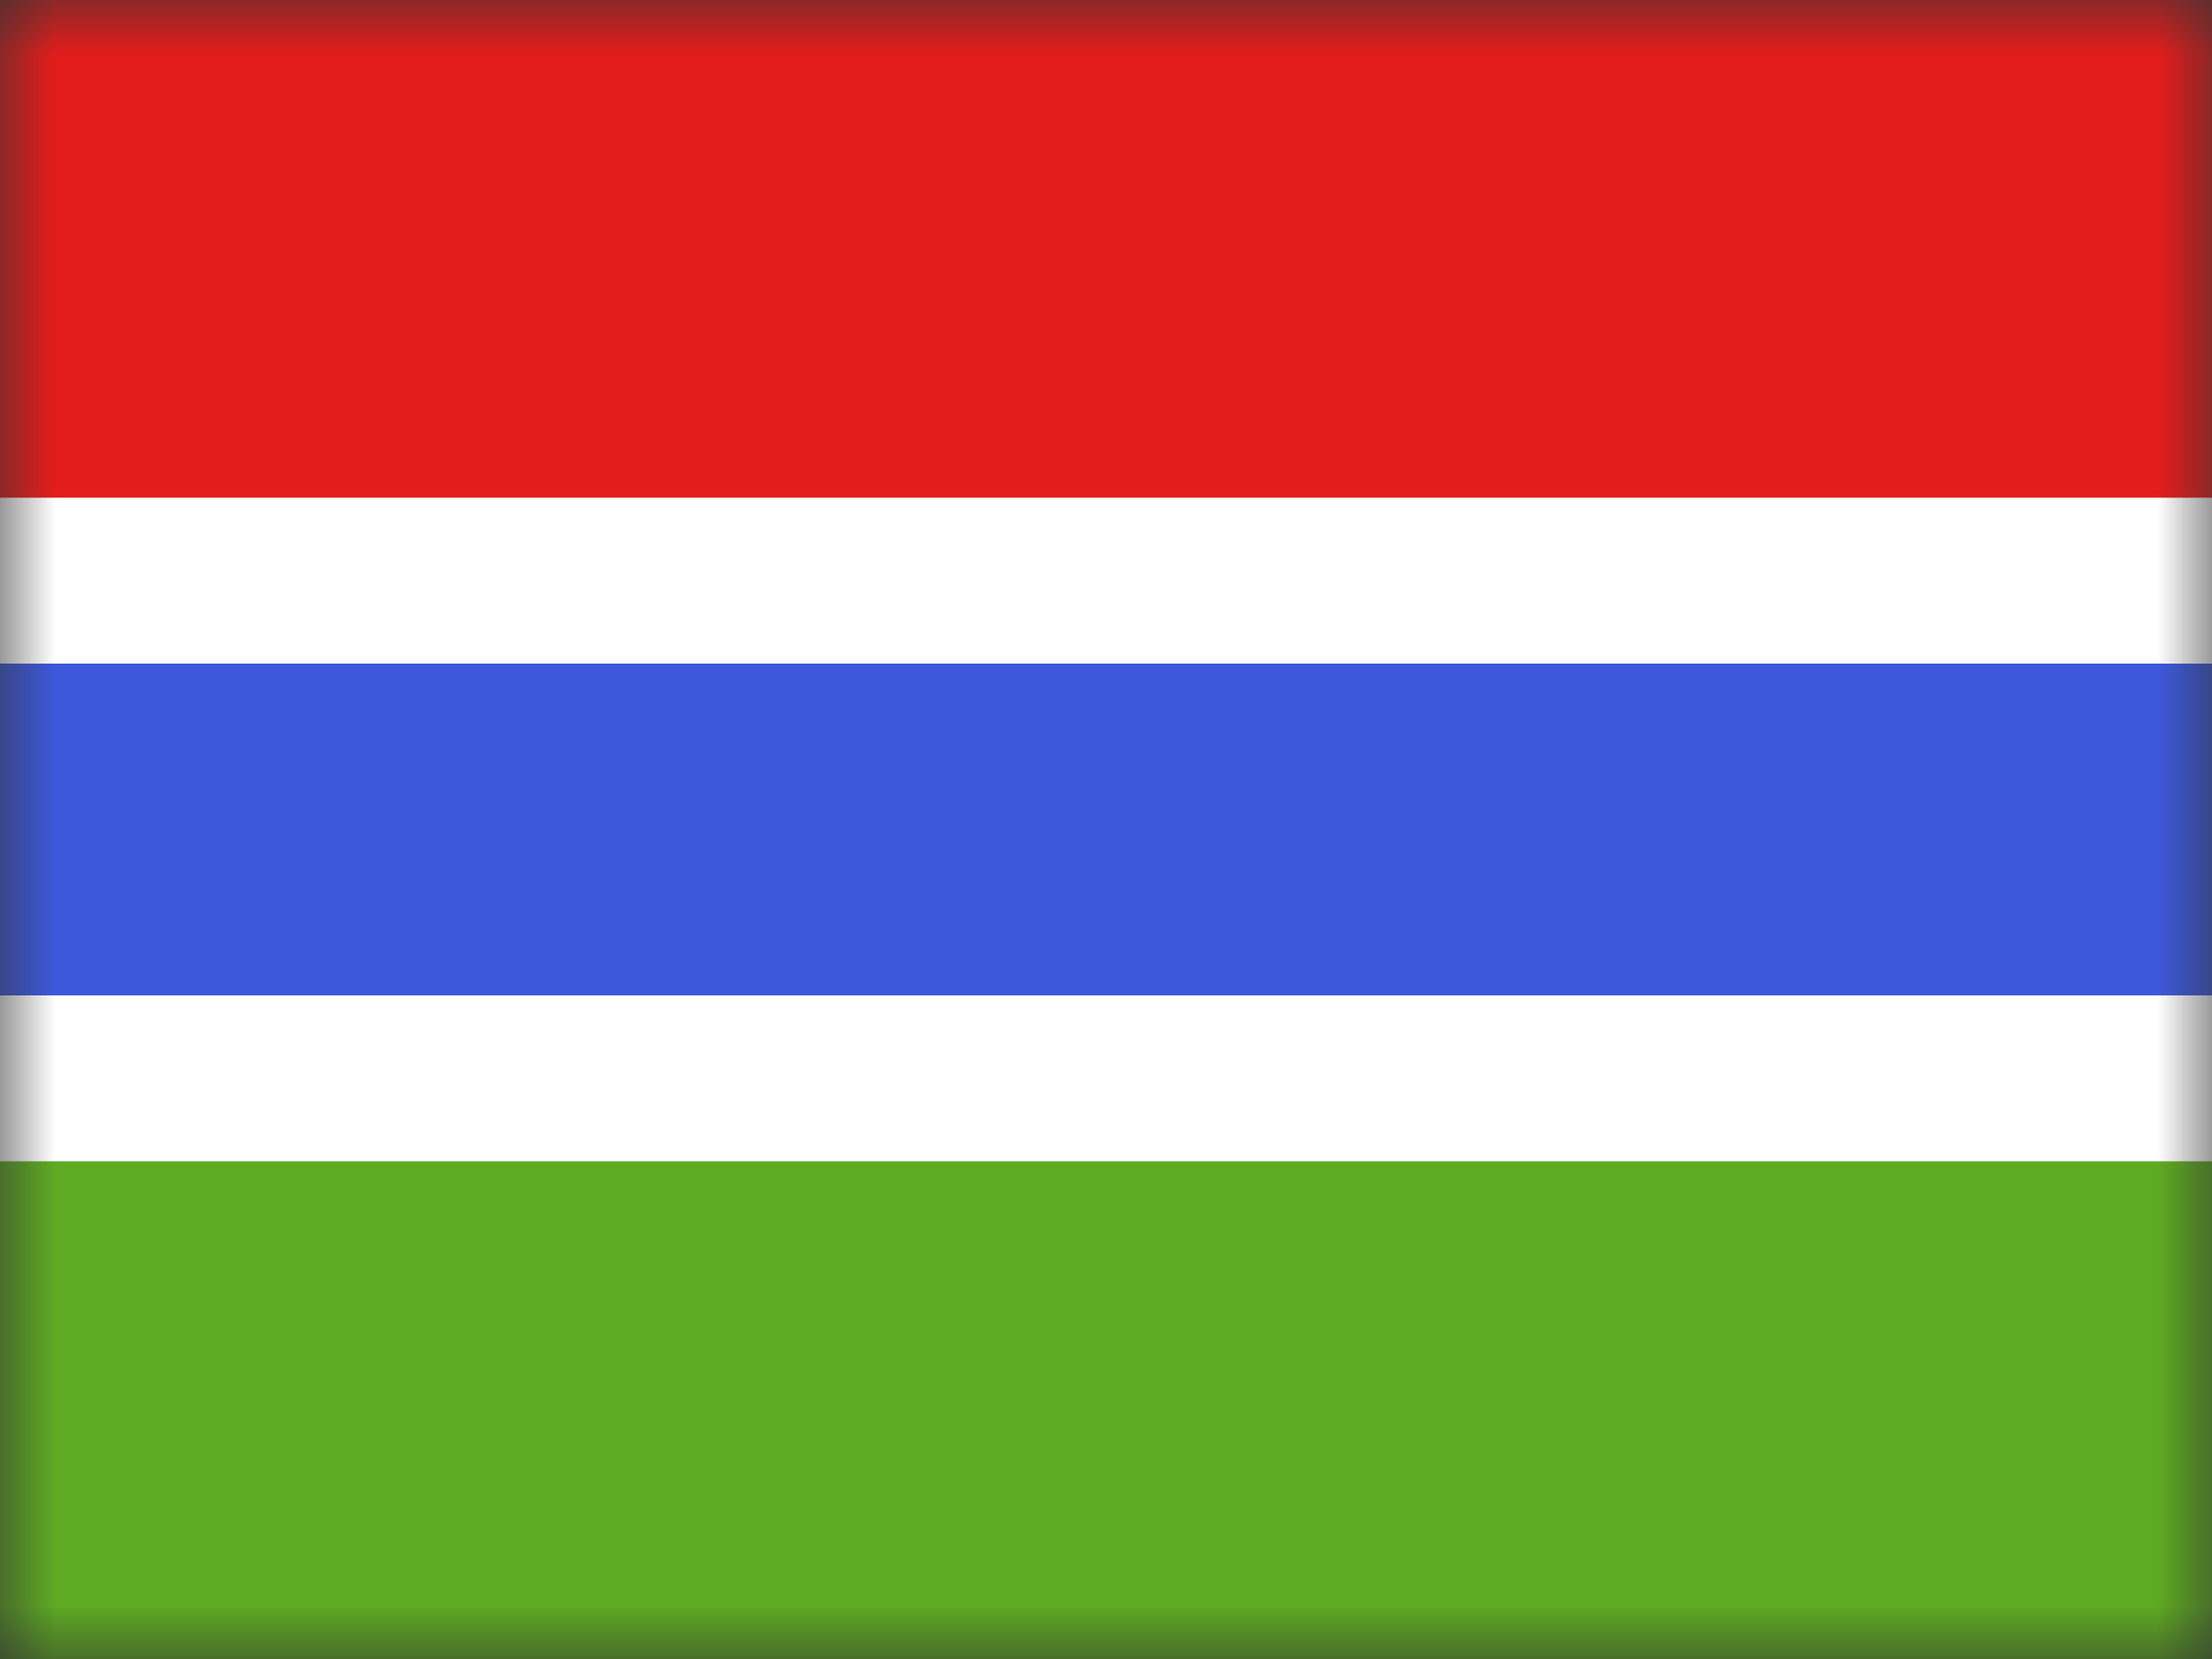
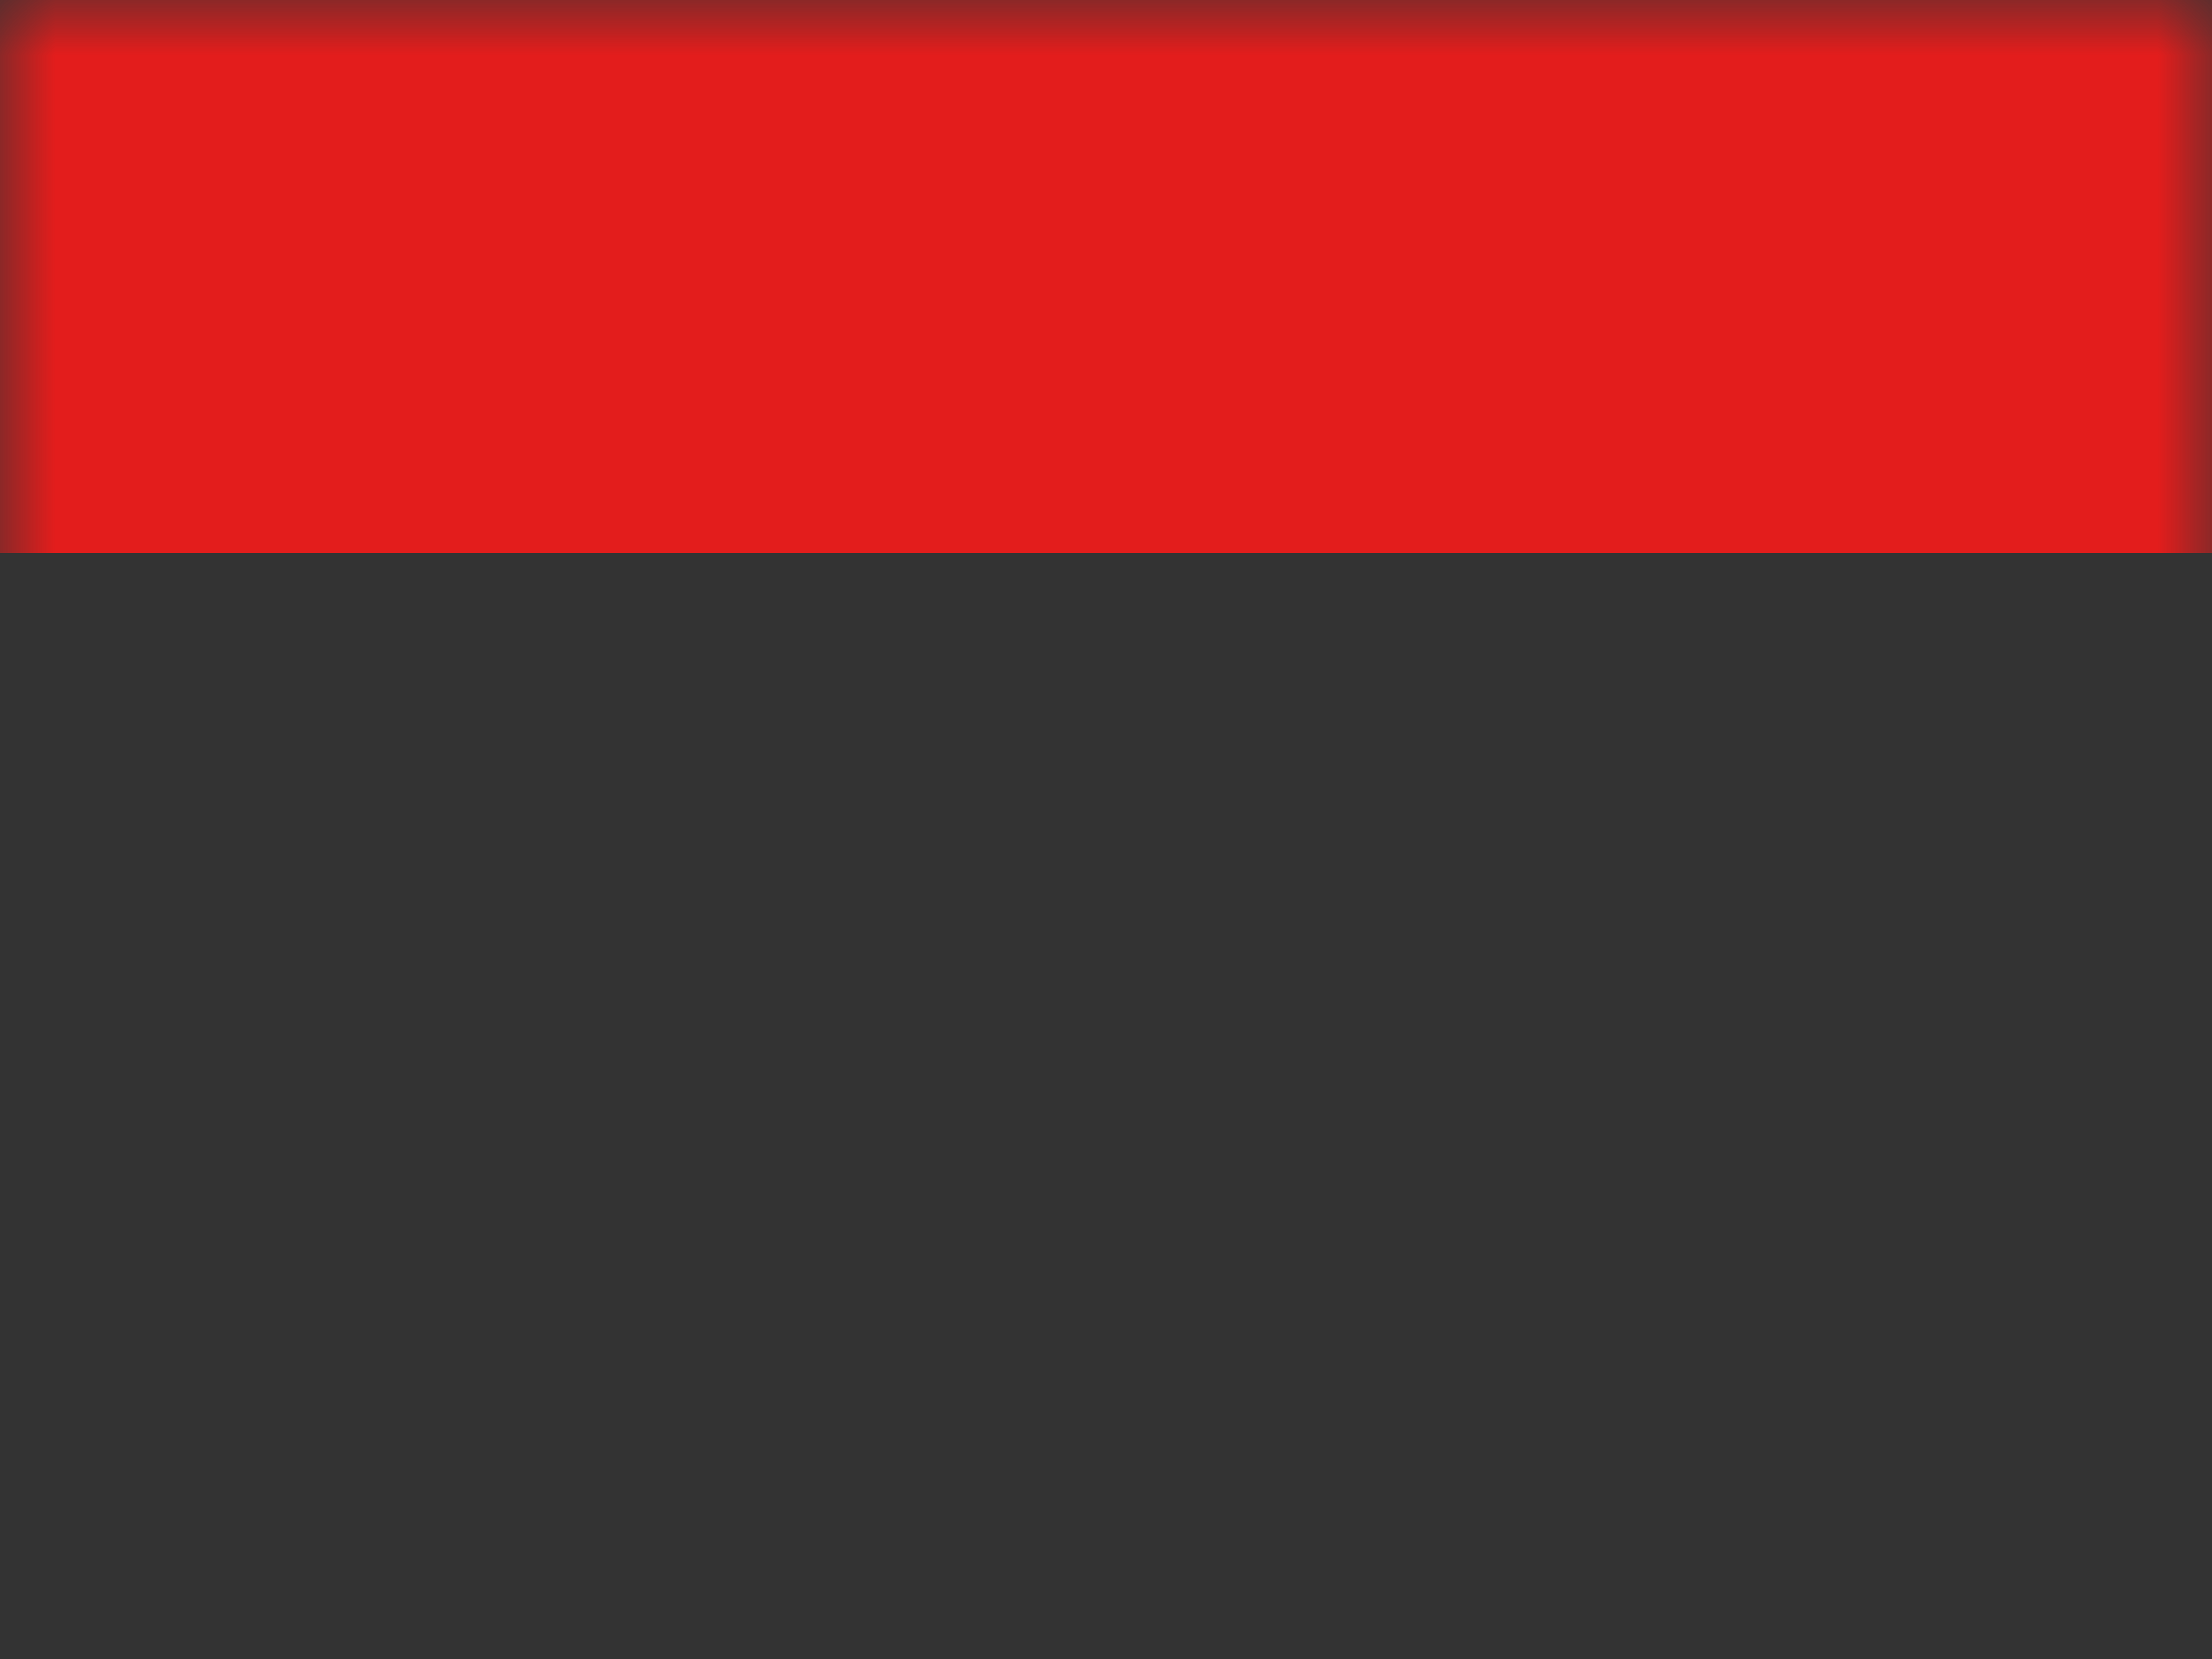
<svg xmlns="http://www.w3.org/2000/svg" width="20" height="15" fill="none">
  <rect width="100%" height="100%" fill="#333333" stroke="none" />
  <mask id="a" maskUnits="userSpaceOnUse" x="0" y="0" width="20" height="15">
    <path fill="#fff" d="M0 0h20v15H0z" />
  </mask>
  <g mask="url(#a)">
-     <path fill-rule="evenodd" clip-rule="evenodd" d="M0 10h20v5H0v-5z" fill="#5EAA22" />
+     <path fill-rule="evenodd" clip-rule="evenodd" d="M0 10h20H0v-5z" fill="#5EAA22" />
    <path fill-rule="evenodd" clip-rule="evenodd" d="M0 0h20v5H0V0z" fill="#E31D1C" />
-     <path d="M0 5.25h-.75v4.5h21.5v-4.5H0z" fill="#3D58DB" stroke="#fff" stroke-width="1.5" />
  </g>
</svg>